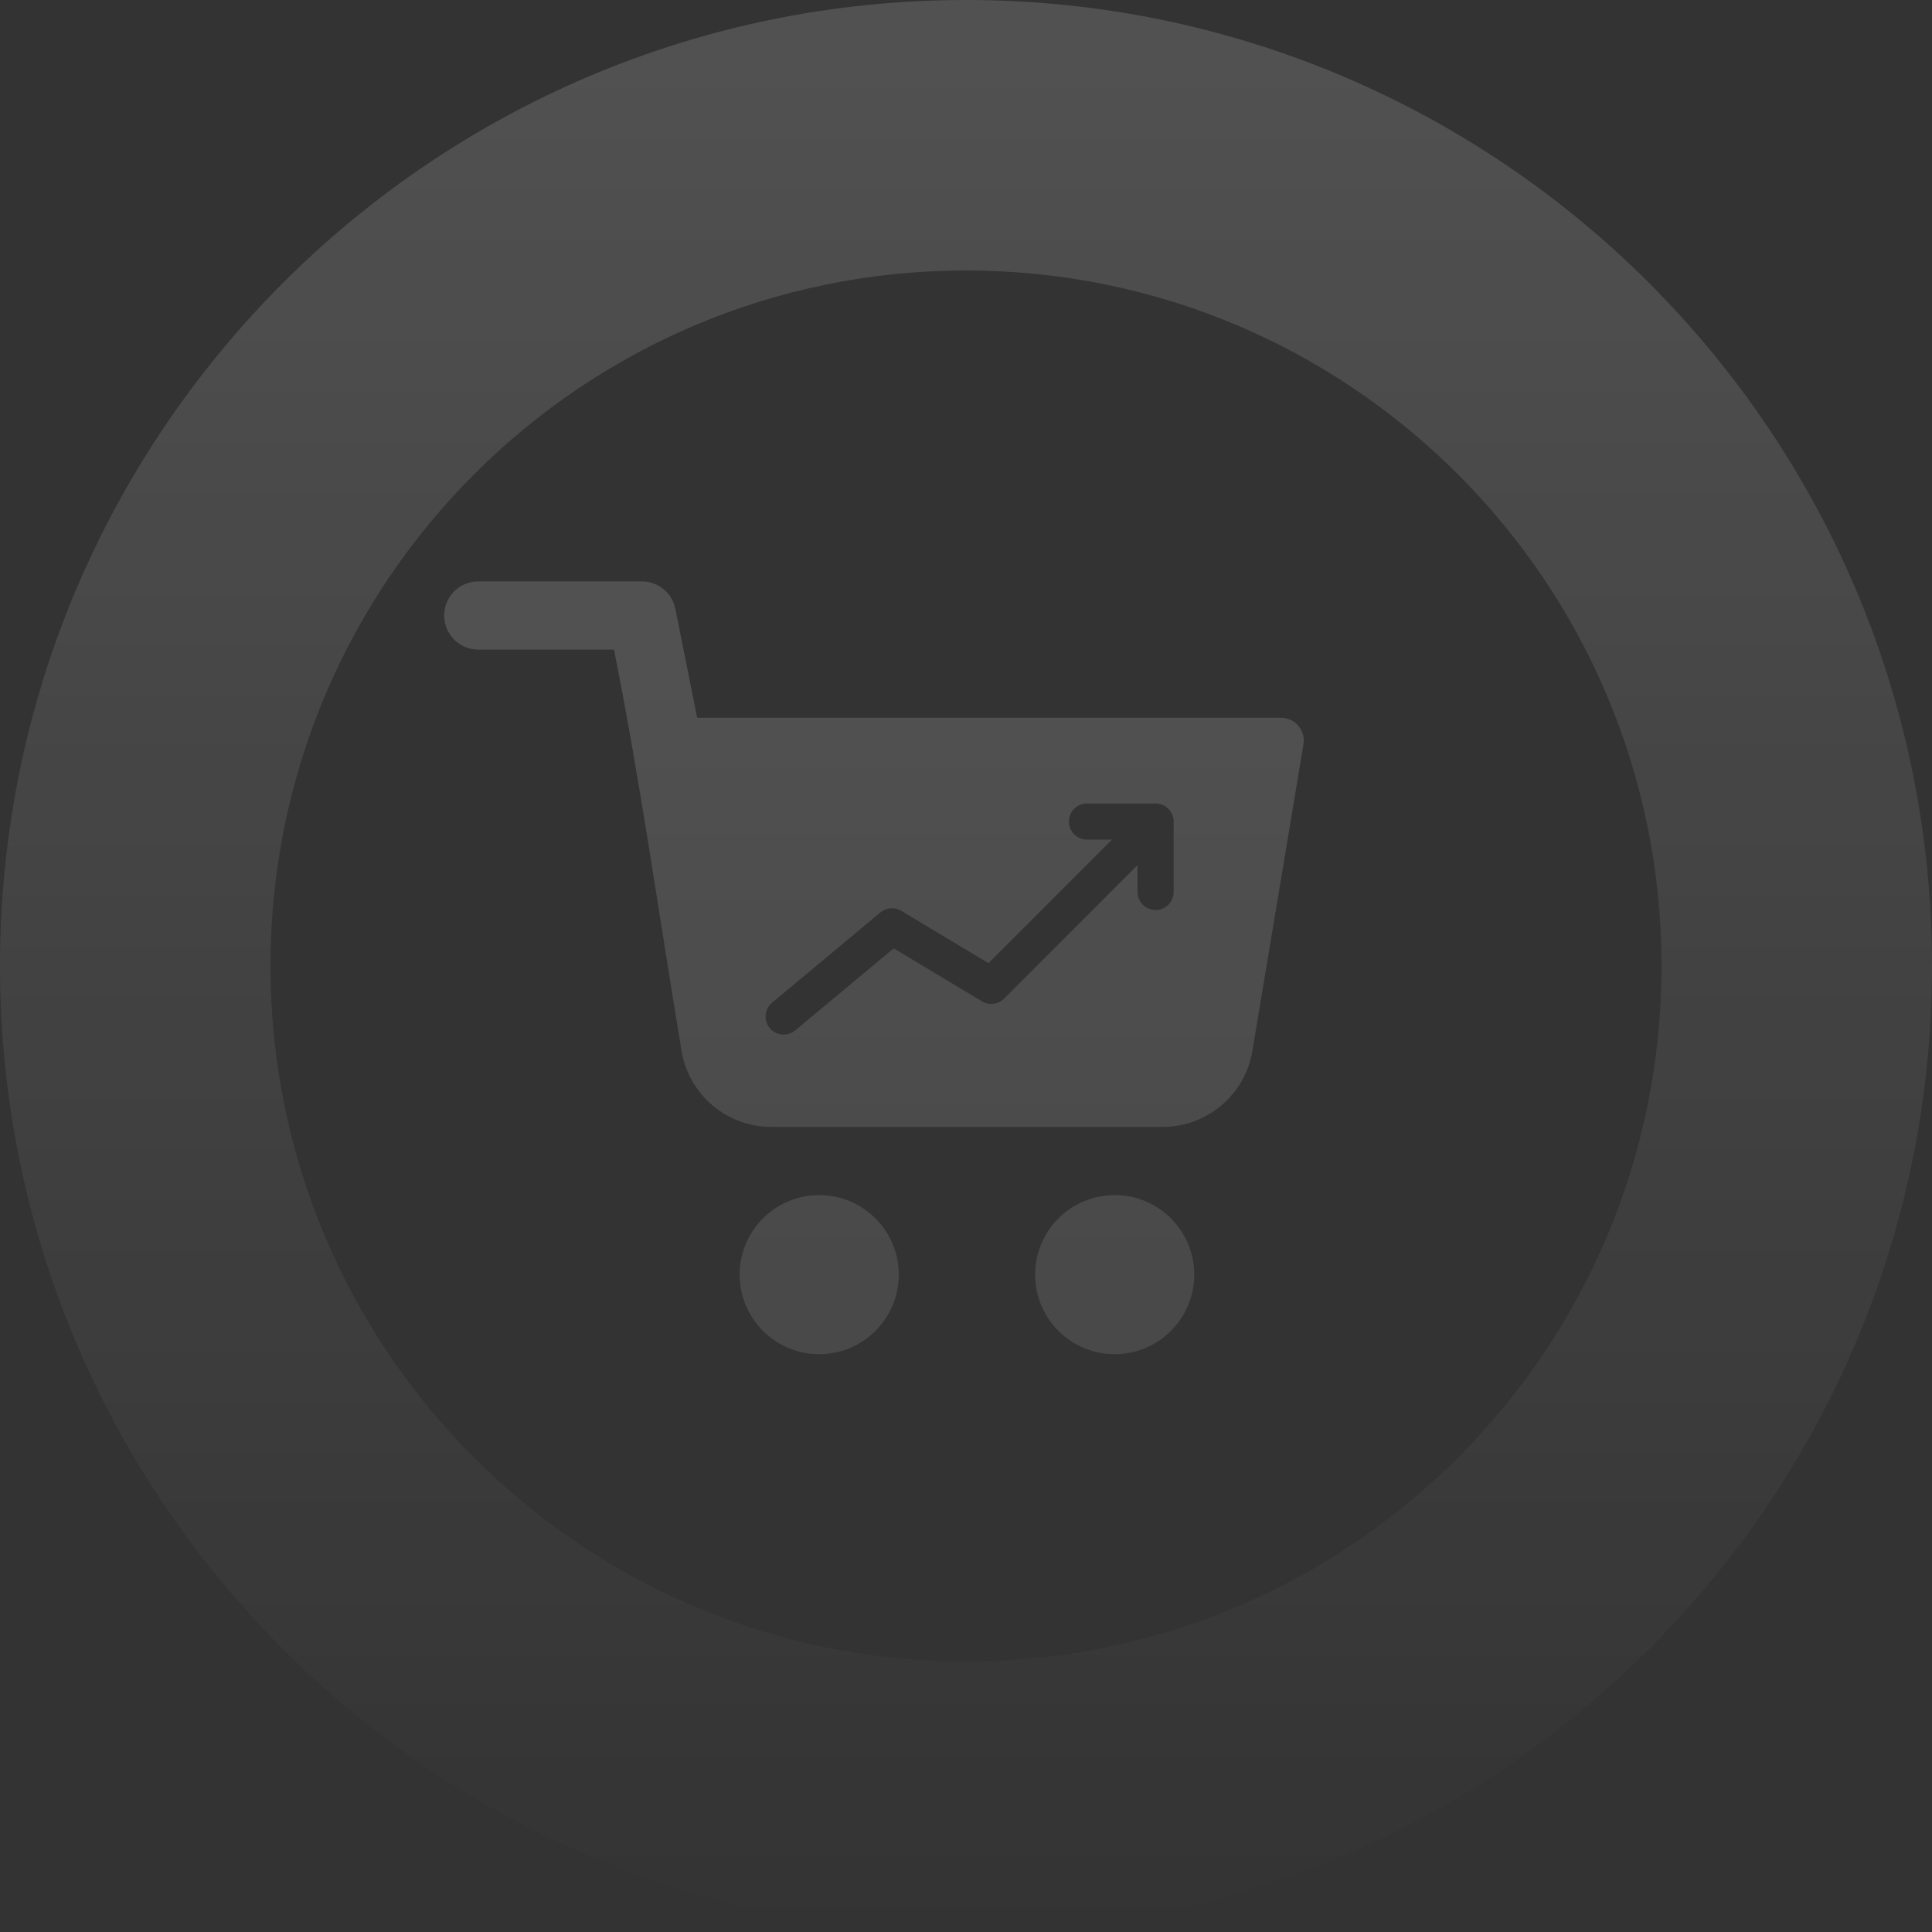
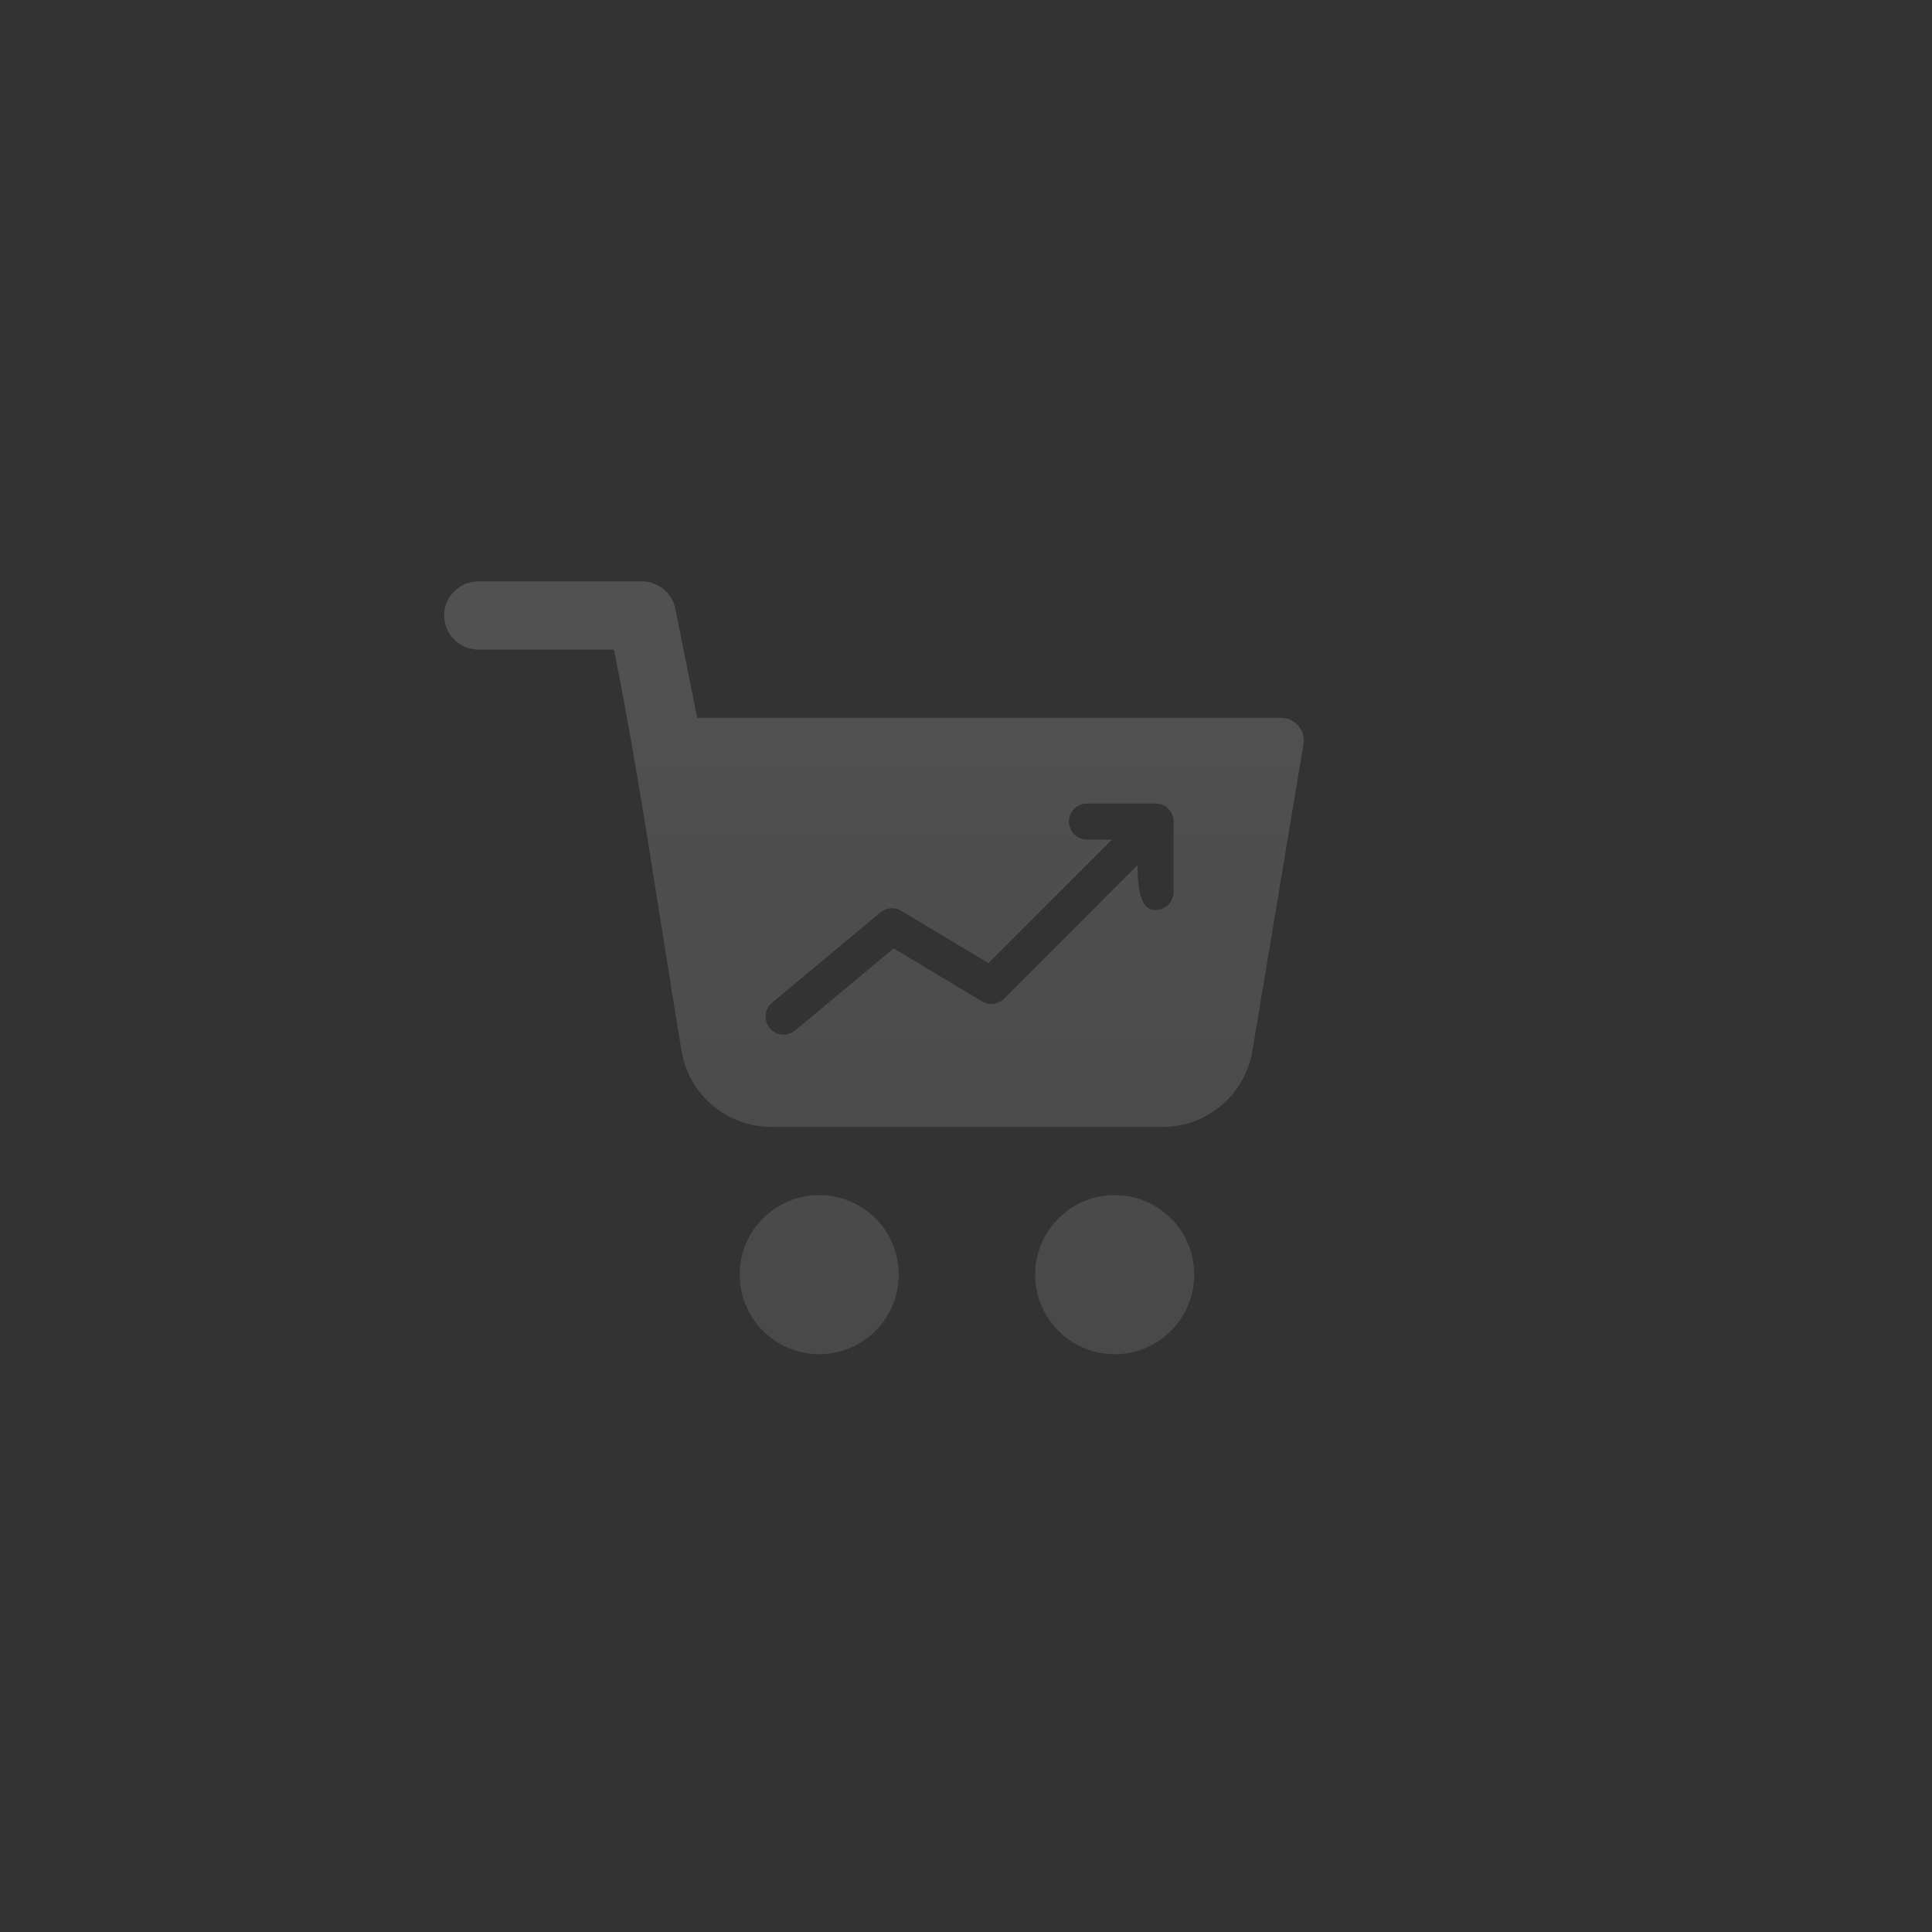
<svg xmlns="http://www.w3.org/2000/svg" width="535" height="535" viewBox="0 0 535 535" fill="none">
  <rect x="0" y="0" width="535" height="535" fill="#333333" stroke="none" />
-   <path fill-rule="evenodd" clip-rule="evenodd" d="M267.5 460.1C373.87 460.1 460.1 373.87 460.1 267.5C460.1 161.13 373.87 74.9 267.5 74.9C161.13 74.9 74.9 161.13 74.9 267.5C74.9 373.87 161.13 460.1 267.5 460.1ZM267.5 535C415.236 535 535 415.236 535 267.5C535 119.764 415.236 0 267.5 0C119.764 0 0 119.764 0 267.5C0 415.236 119.764 535 267.5 535Z" fill="url(#paint0_linear_6322_78441)" />
-   <path opacity="0.15" d="M226.852 330.94C239.018 330.941 248.881 340.803 248.881 352.97C248.881 365.136 239.018 374.999 226.852 374.999C214.685 374.999 204.822 365.136 204.822 352.97C204.822 340.803 214.685 330.94 226.852 330.94ZM308.677 330.94C320.843 330.941 330.706 340.804 330.706 352.97C330.706 365.136 320.843 374.999 308.677 374.999C296.51 374.999 286.646 365.136 286.646 352.97C286.647 340.803 296.51 330.94 308.677 330.94ZM178.596 161.037C182.732 161.403 186.189 164.454 187.017 168.591L193.053 198.765H354.745C358.634 198.765 361.591 202.256 360.953 206.092L346.804 291.019C344.78 303.158 334.273 312.058 321.966 312.059H213.564C201.257 312.059 190.755 303.158 188.731 291.019C182.55 253.935 177.367 216.64 170.021 179.883H132.441C127.227 179.883 123 175.656 123 170.441C123 165.227 127.227 161 132.441 161H177.76L178.596 161.037ZM301 222.5C298.239 222.5 296 224.739 296 227.5C296 230.261 298.239 232.5 301 232.5H307.93L273.725 266.704L249.572 252.213C247.806 251.153 245.577 251.288 243.954 252.535L243.799 252.659L213.799 277.659C211.678 279.427 211.391 282.58 213.159 284.701C214.927 286.822 218.08 287.109 220.201 285.341L247.473 262.614L271.928 277.287C273.895 278.468 276.413 278.157 278.035 276.535L315 239.57V247C315 249.761 317.239 252 320 252C322.761 252 325 249.761 325 247V227.5C325 224.739 322.761 222.5 320 222.5H301Z" fill="url(#paint1_linear_6322_78441)" />
+   <path opacity="0.15" d="M226.852 330.94C239.018 330.941 248.881 340.803 248.881 352.97C248.881 365.136 239.018 374.999 226.852 374.999C214.685 374.999 204.822 365.136 204.822 352.97C204.822 340.803 214.685 330.94 226.852 330.94ZM308.677 330.94C320.843 330.941 330.706 340.804 330.706 352.97C330.706 365.136 320.843 374.999 308.677 374.999C296.51 374.999 286.646 365.136 286.646 352.97C286.647 340.803 296.51 330.94 308.677 330.94ZM178.596 161.037C182.732 161.403 186.189 164.454 187.017 168.591L193.053 198.765H354.745C358.634 198.765 361.591 202.256 360.953 206.092L346.804 291.019C344.78 303.158 334.273 312.058 321.966 312.059H213.564C201.257 312.059 190.755 303.158 188.731 291.019C182.55 253.935 177.367 216.64 170.021 179.883H132.441C127.227 179.883 123 175.656 123 170.441C123 165.227 127.227 161 132.441 161H177.76L178.596 161.037ZM301 222.5C298.239 222.5 296 224.739 296 227.5C296 230.261 298.239 232.5 301 232.5H307.93L273.725 266.704L249.572 252.213C247.806 251.153 245.577 251.288 243.954 252.535L243.799 252.659L213.799 277.659C211.678 279.427 211.391 282.58 213.159 284.701C214.927 286.822 218.08 287.109 220.201 285.341L247.473 262.614L271.928 277.287C273.895 278.468 276.413 278.157 278.035 276.535L315 239.57C315 249.761 317.239 252 320 252C322.761 252 325 249.761 325 247V227.5C325 224.739 322.761 222.5 320 222.5H301Z" fill="url(#paint1_linear_6322_78441)" />
  <defs>
    <linearGradient id="paint0_linear_6322_78441" x1="267.5" y1="0" x2="267.5" y2="535" gradientUnits="userSpaceOnUse">
      <stop stop-color="white" stop-opacity="0.15" />
      <stop offset="1" stop-color="white" stop-opacity="0" />
    </linearGradient>
    <linearGradient id="paint1_linear_6322_78441" x1="242.02" y1="161" x2="242.02" y2="374.999" gradientUnits="userSpaceOnUse">
      <stop stop-color="white" />
      <stop offset="1" stop-color="white" stop-opacity="0.7" />
    </linearGradient>
  </defs>
</svg>